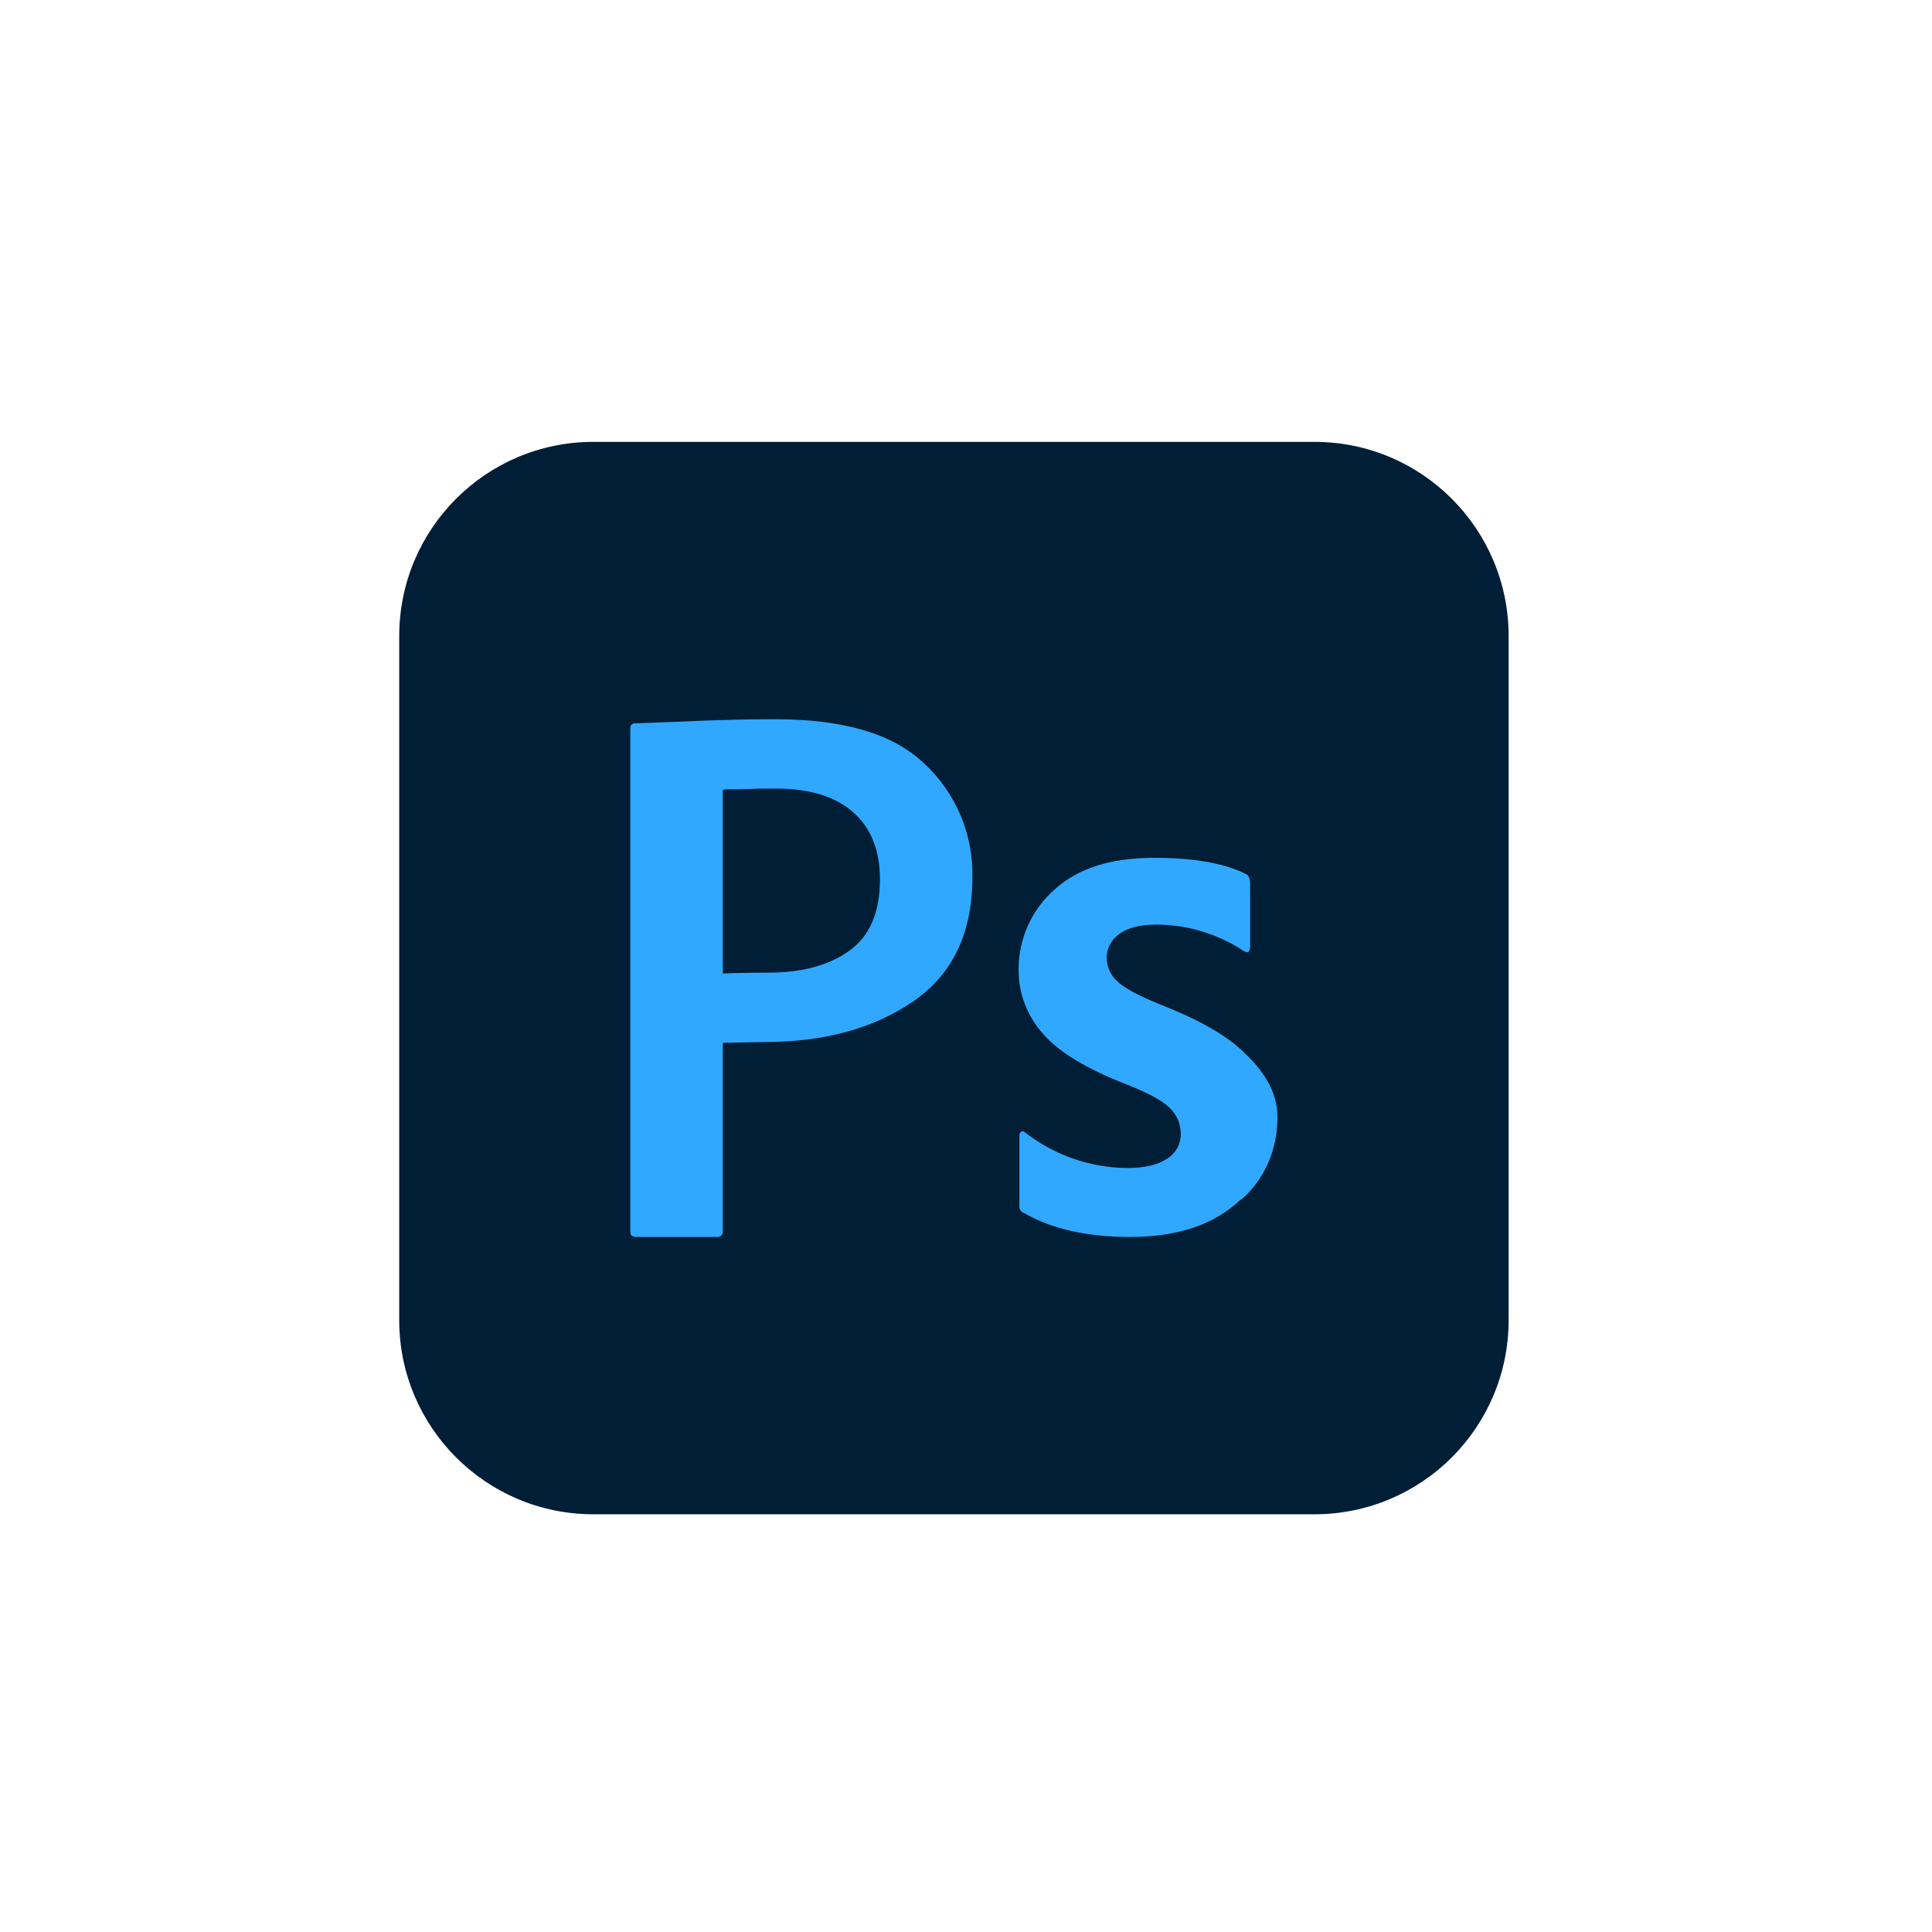
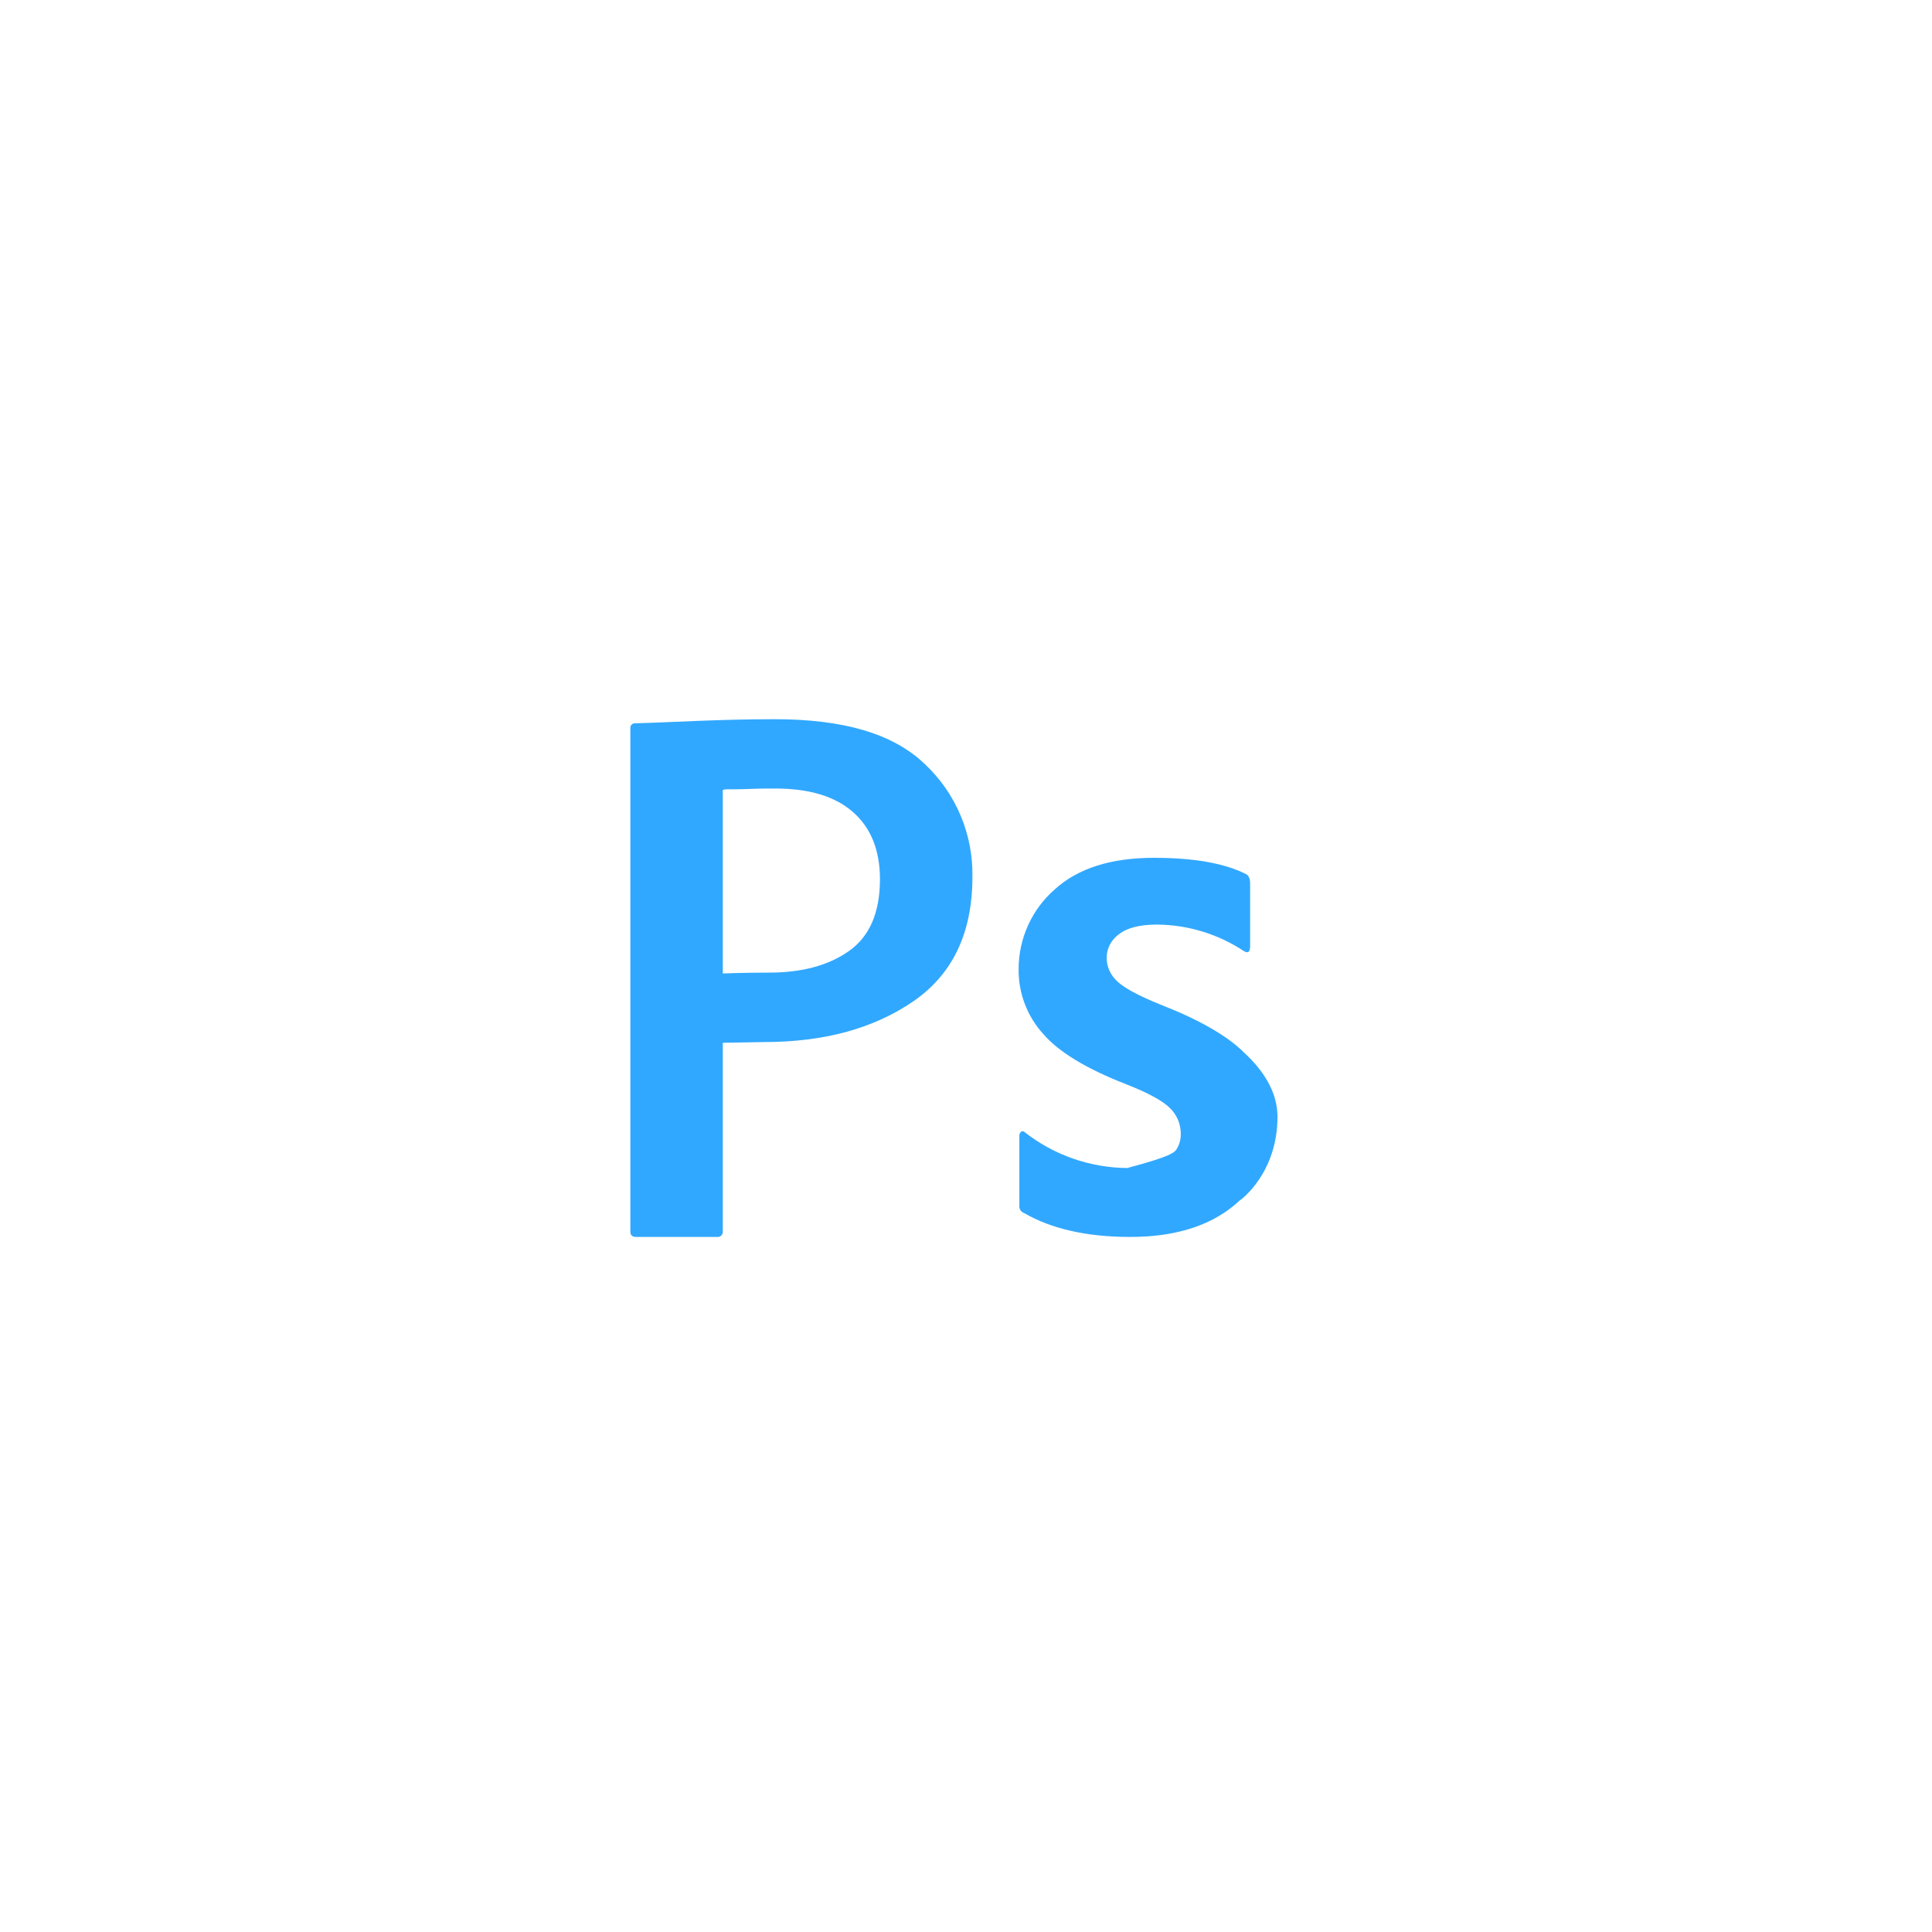
<svg xmlns="http://www.w3.org/2000/svg" width="80" height="80" viewBox="0 0 80 80" fill="none">
-   <path d="M54.43 18.297H24.57C20.131 18.297 16.531 21.896 16.531 26.336V54.664C16.531 59.104 20.131 62.703 24.57 62.703H54.43C58.87 62.703 62.469 59.104 62.469 54.664V26.336C62.469 21.896 58.87 18.297 54.43 18.297Z" fill="#001E36" />
-   <path d="M26.101 51.004V30.164C26.097 30.135 26.1 30.105 26.11 30.078C26.119 30.05 26.135 30.025 26.156 30.004C26.176 29.983 26.202 29.968 26.229 29.958C26.257 29.949 26.287 29.946 26.316 29.95C27.868 29.91 29.7 29.781 32.088 29.781C34.906 29.781 36.973 30.369 38.29 31.634C38.93 32.233 39.436 32.959 39.776 33.767C40.117 34.574 40.283 35.444 40.265 36.32C40.265 38.628 39.449 40.343 37.815 41.465C36.182 42.586 34.127 43.148 31.652 43.149L29.929 43.18V50.974C29.934 51.007 29.931 51.041 29.921 51.073C29.91 51.105 29.892 51.134 29.868 51.158C29.844 51.181 29.815 51.199 29.784 51.21C29.752 51.221 29.718 51.224 29.684 51.219H26.346C26.183 51.219 26.101 51.148 26.101 51.004ZM29.929 32.771V40.309C29.929 40.309 30.802 40.274 31.843 40.274C33.213 40.274 34.32 39.973 35.166 39.371C36.012 38.768 36.436 37.782 36.437 36.412C36.437 35.207 36.065 34.278 35.319 33.625C34.574 32.971 33.497 32.647 32.088 32.652C31.742 32.652 31.399 32.652 31.062 32.668C30.726 32.683 30.45 32.683 30.236 32.683C30.021 32.683 29.906 32.675 29.929 32.771ZM52.898 46.242C52.898 48.587 51.367 49.688 51.367 49.688V49.676C51.275 49.766 51.175 49.85 51.078 49.932C50.024 50.79 48.599 51.219 46.804 51.219C45.008 51.219 43.541 50.888 42.401 50.227C42.338 50.205 42.285 50.162 42.25 50.105C42.215 50.049 42.201 49.981 42.21 49.915V47.031C42.207 46.998 42.213 46.965 42.226 46.936C42.239 46.906 42.26 46.88 42.286 46.86C42.307 46.845 42.333 46.839 42.358 46.842C42.384 46.844 42.407 46.857 42.424 46.876C43.639 47.83 45.136 48.354 46.681 48.365C47.395 48.365 47.941 48.237 48.32 47.982C48.494 47.878 48.639 47.73 48.74 47.553C48.84 47.377 48.893 47.177 48.894 46.973C48.898 46.768 48.859 46.564 48.78 46.375C48.701 46.185 48.583 46.014 48.434 45.873C48.128 45.572 47.526 45.246 46.628 44.895C44.993 44.257 43.855 43.569 43.213 42.831C42.534 42.092 42.164 41.121 42.179 40.117C42.18 39.493 42.314 38.876 42.573 38.307C42.831 37.739 43.209 37.233 43.68 36.823C44.638 35.954 46.006 35.52 47.784 35.52C49.443 35.52 50.719 35.747 51.612 36.203C51.713 36.264 51.765 36.394 51.765 36.605V39.179C51.765 39.428 51.673 39.489 51.489 39.371C50.425 38.671 49.18 38.294 47.906 38.285C47.19 38.285 46.666 38.421 46.329 38.689C46.176 38.798 46.05 38.941 45.962 39.108C45.875 39.274 45.827 39.458 45.824 39.646C45.823 39.83 45.861 40.012 45.935 40.181C46.009 40.349 46.117 40.5 46.252 40.624C46.538 40.904 47.141 41.229 48.059 41.601C49.662 42.227 50.81 42.886 51.505 43.576L51.522 43.593C52.236 44.25 52.898 45.153 52.898 46.242Z" fill="#31A8FF" />
+   <path d="M26.101 51.004V30.164C26.097 30.135 26.1 30.105 26.11 30.078C26.119 30.05 26.135 30.025 26.156 30.004C26.176 29.983 26.202 29.968 26.229 29.958C26.257 29.949 26.287 29.946 26.316 29.95C27.868 29.91 29.7 29.781 32.088 29.781C34.906 29.781 36.973 30.369 38.29 31.634C38.93 32.233 39.436 32.959 39.776 33.767C40.117 34.574 40.283 35.444 40.265 36.32C40.265 38.628 39.449 40.343 37.815 41.465C36.182 42.586 34.127 43.148 31.652 43.149L29.929 43.18V50.974C29.934 51.007 29.931 51.041 29.921 51.073C29.91 51.105 29.892 51.134 29.868 51.158C29.844 51.181 29.815 51.199 29.784 51.21C29.752 51.221 29.718 51.224 29.684 51.219H26.346C26.183 51.219 26.101 51.148 26.101 51.004ZM29.929 32.771V40.309C29.929 40.309 30.802 40.274 31.843 40.274C33.213 40.274 34.32 39.973 35.166 39.371C36.012 38.768 36.436 37.782 36.437 36.412C36.437 35.207 36.065 34.278 35.319 33.625C34.574 32.971 33.497 32.647 32.088 32.652C31.742 32.652 31.399 32.652 31.062 32.668C30.726 32.683 30.45 32.683 30.236 32.683C30.021 32.683 29.906 32.675 29.929 32.771ZM52.898 46.242C52.898 48.587 51.367 49.688 51.367 49.688V49.676C51.275 49.766 51.175 49.85 51.078 49.932C50.024 50.79 48.599 51.219 46.804 51.219C45.008 51.219 43.541 50.888 42.401 50.227C42.338 50.205 42.285 50.162 42.25 50.105C42.215 50.049 42.201 49.981 42.21 49.915V47.031C42.207 46.998 42.213 46.965 42.226 46.936C42.239 46.906 42.26 46.88 42.286 46.86C42.307 46.845 42.333 46.839 42.358 46.842C42.384 46.844 42.407 46.857 42.424 46.876C43.639 47.83 45.136 48.354 46.681 48.365C48.494 47.878 48.639 47.73 48.74 47.553C48.84 47.377 48.893 47.177 48.894 46.973C48.898 46.768 48.859 46.564 48.78 46.375C48.701 46.185 48.583 46.014 48.434 45.873C48.128 45.572 47.526 45.246 46.628 44.895C44.993 44.257 43.855 43.569 43.213 42.831C42.534 42.092 42.164 41.121 42.179 40.117C42.18 39.493 42.314 38.876 42.573 38.307C42.831 37.739 43.209 37.233 43.68 36.823C44.638 35.954 46.006 35.52 47.784 35.52C49.443 35.52 50.719 35.747 51.612 36.203C51.713 36.264 51.765 36.394 51.765 36.605V39.179C51.765 39.428 51.673 39.489 51.489 39.371C50.425 38.671 49.18 38.294 47.906 38.285C47.19 38.285 46.666 38.421 46.329 38.689C46.176 38.798 46.05 38.941 45.962 39.108C45.875 39.274 45.827 39.458 45.824 39.646C45.823 39.83 45.861 40.012 45.935 40.181C46.009 40.349 46.117 40.5 46.252 40.624C46.538 40.904 47.141 41.229 48.059 41.601C49.662 42.227 50.81 42.886 51.505 43.576L51.522 43.593C52.236 44.25 52.898 45.153 52.898 46.242Z" fill="#31A8FF" />
</svg>